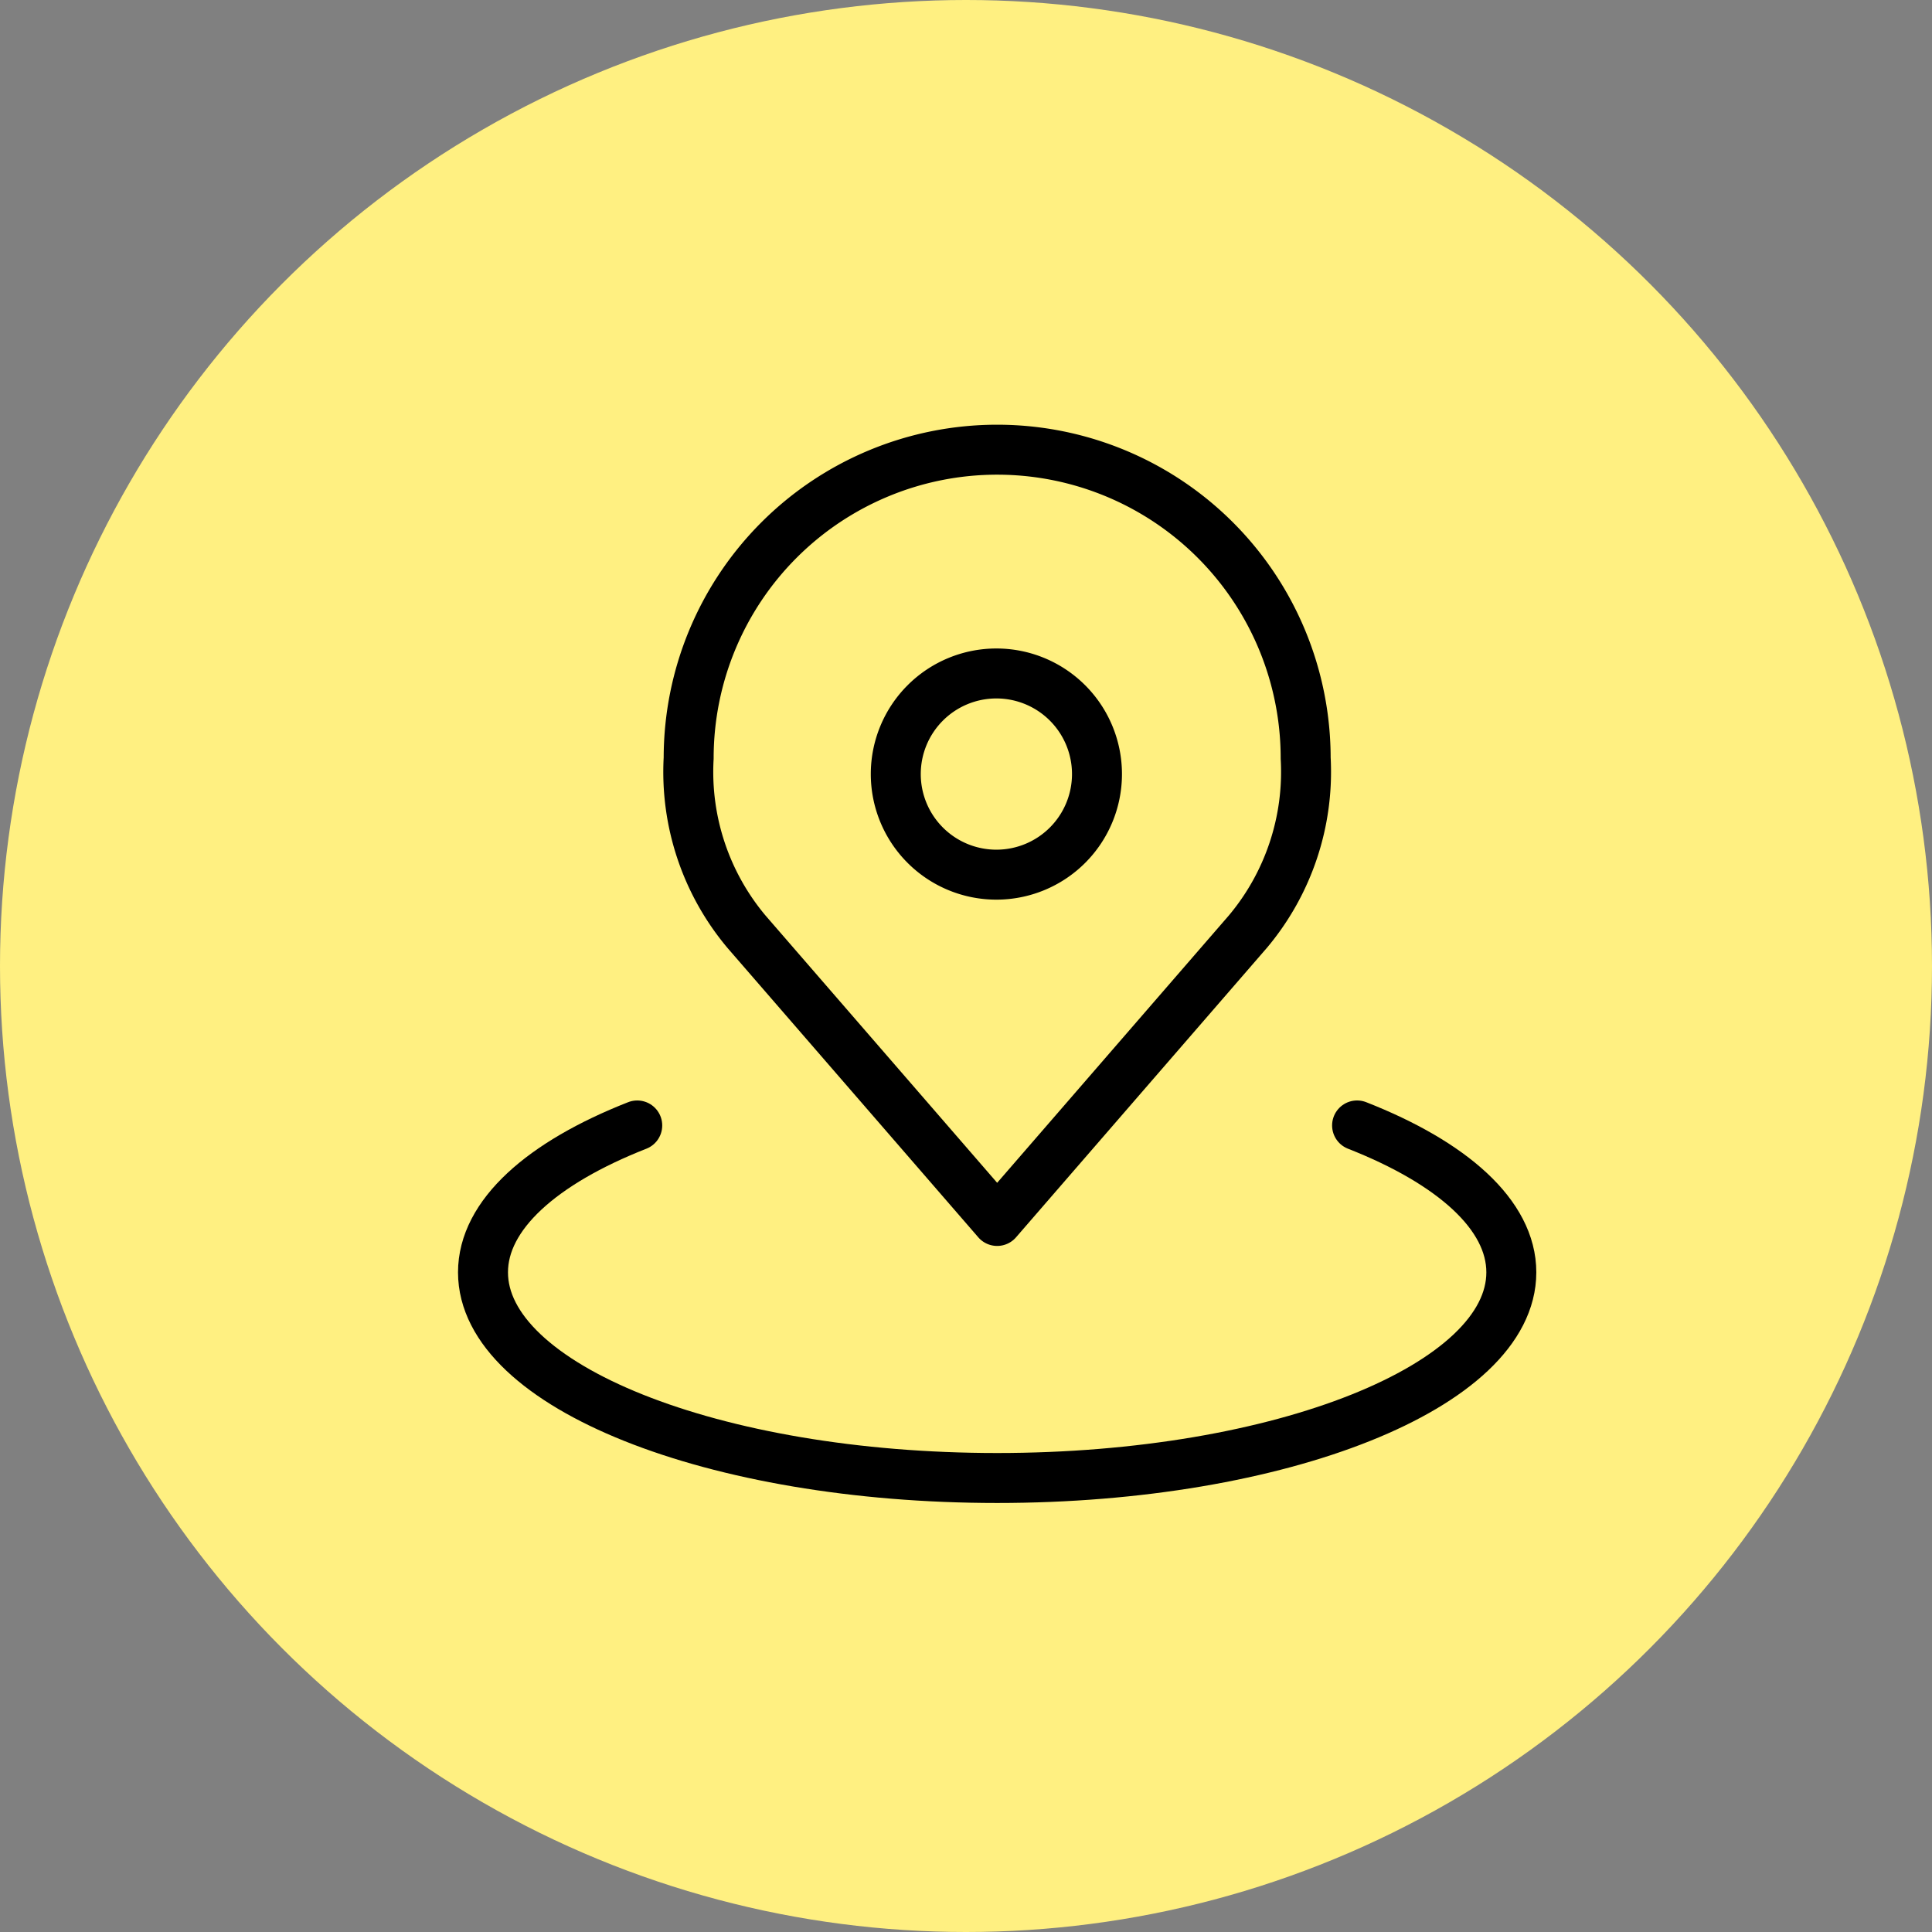
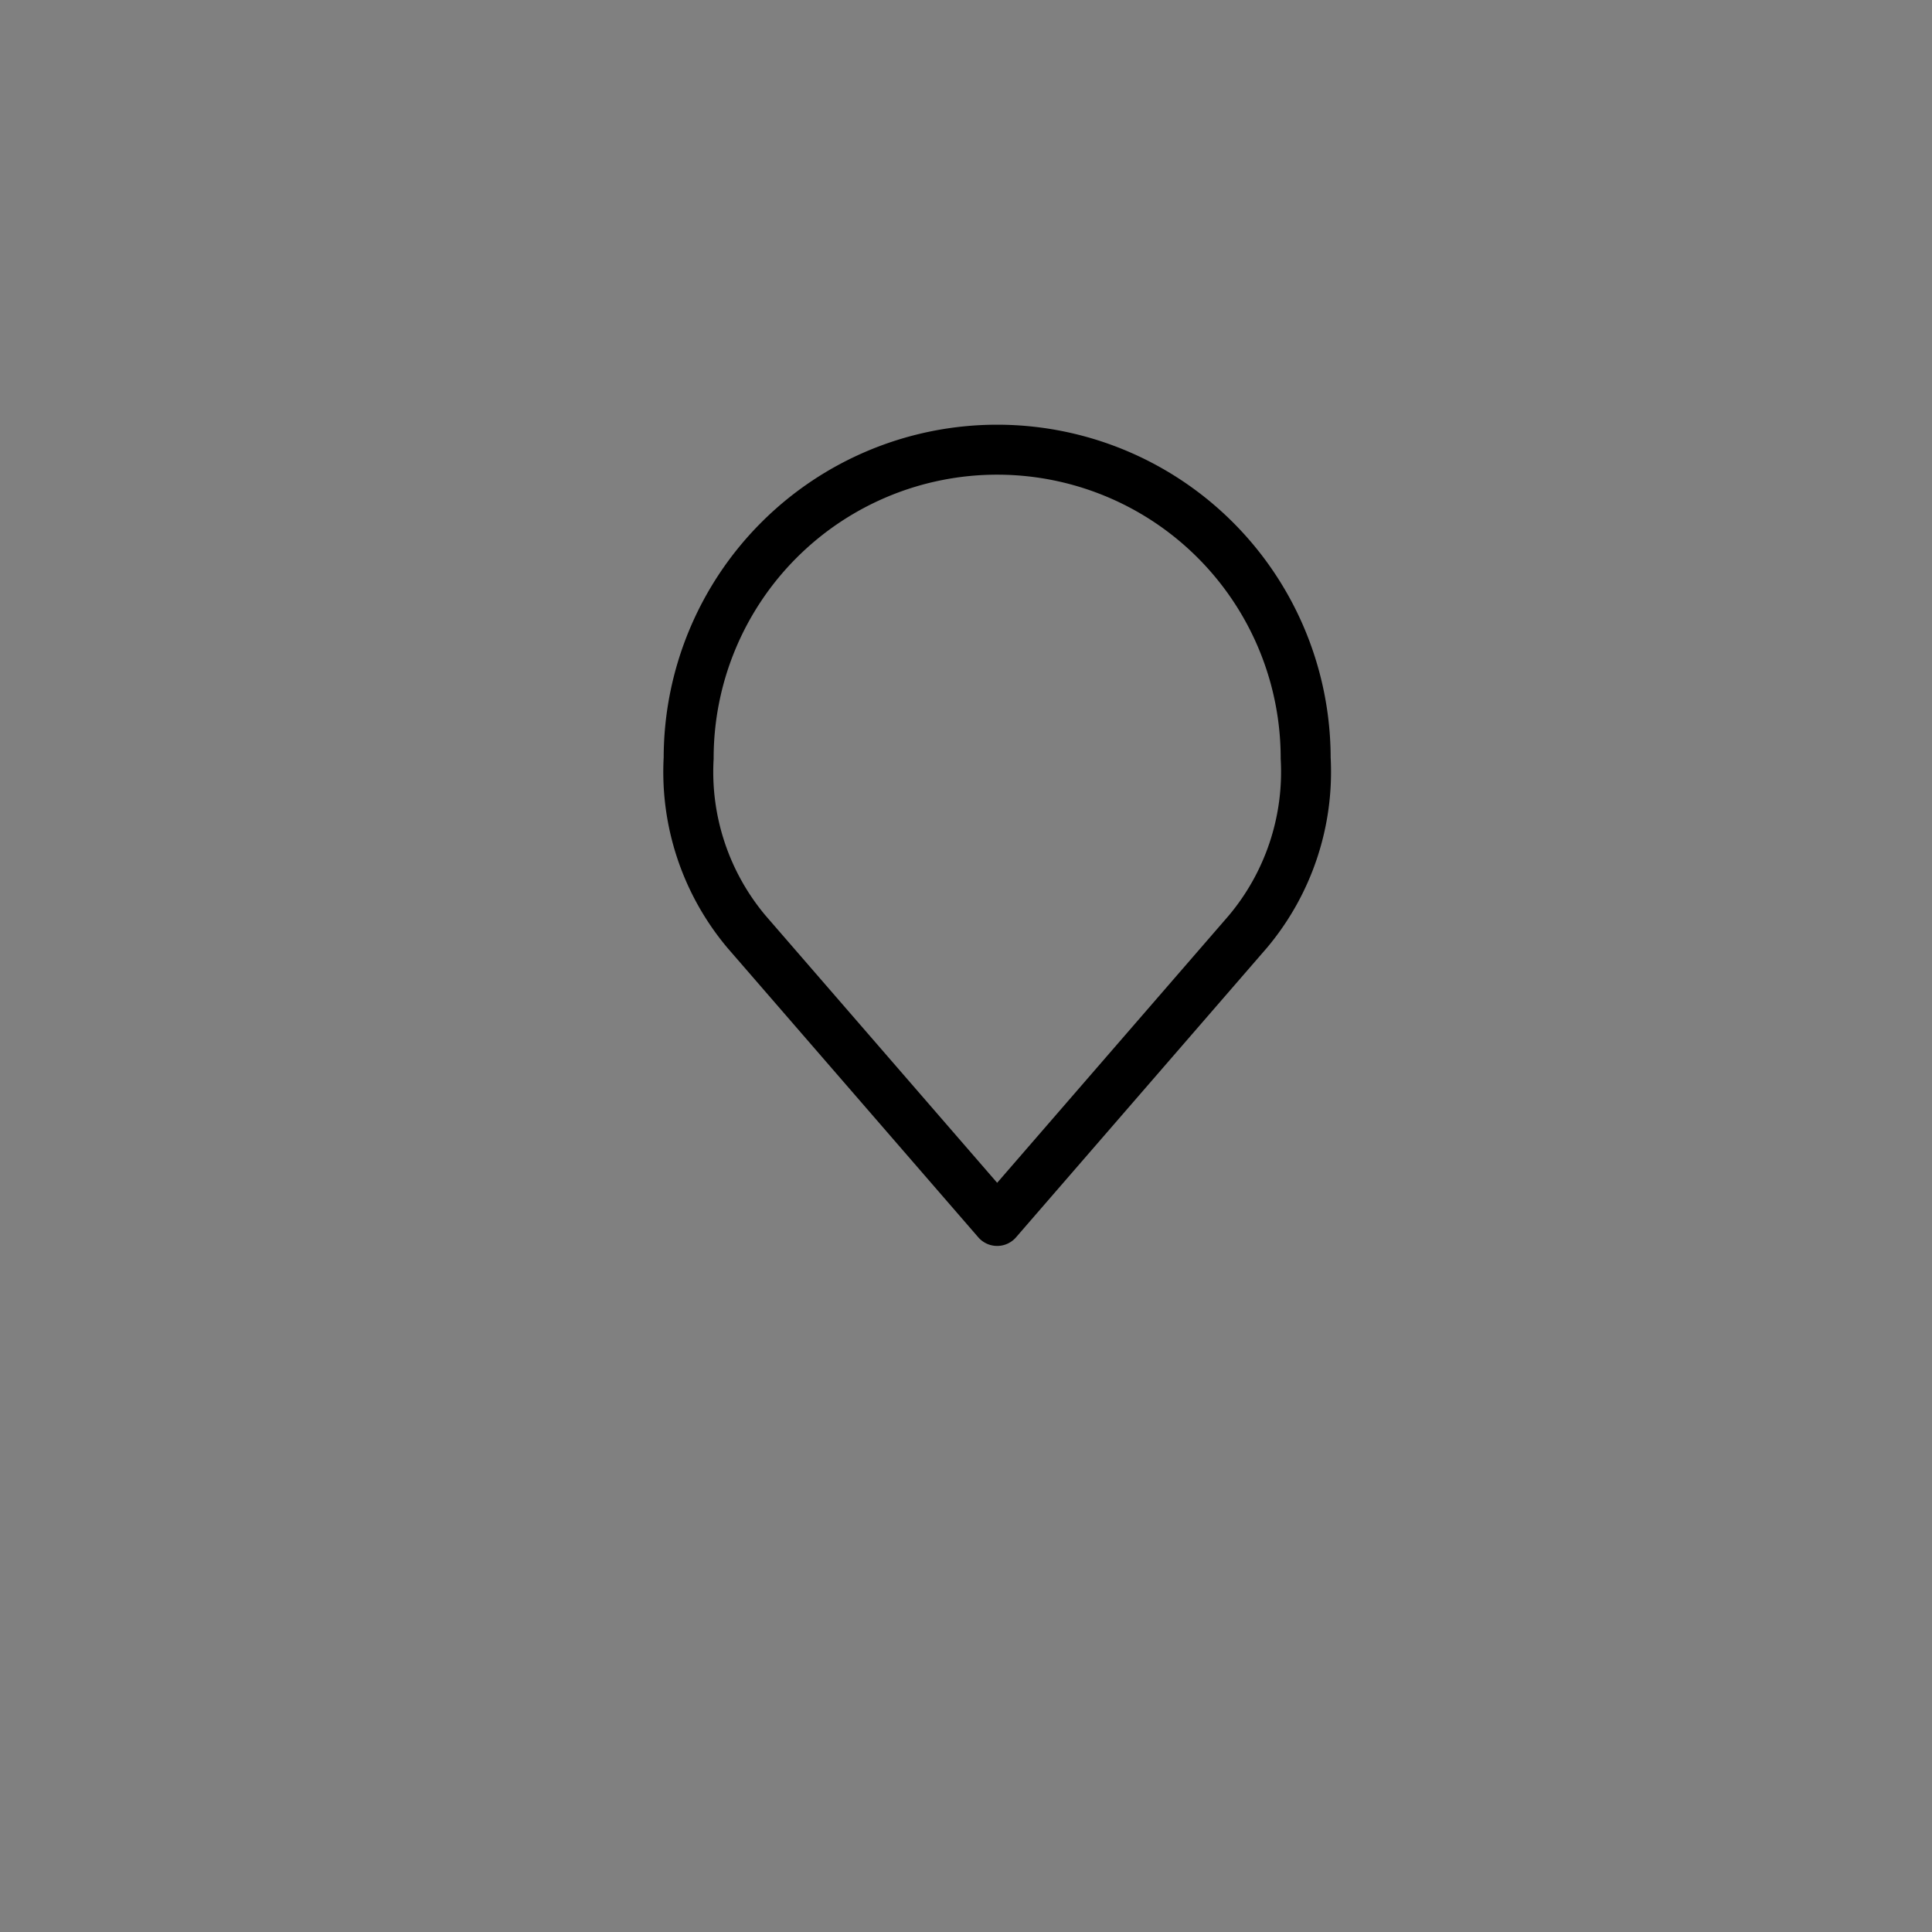
<svg xmlns="http://www.w3.org/2000/svg" width="116" height="116" viewBox="0 0 116 116">
  <rect x="0" y="0" width="116" height="116" fill="#808080" stroke="none" />
  <g id="pin_the_location" data-name="pin the location" transform="translate(-726 -991)">
-     <circle id="Ellipse_2" data-name="Ellipse 2" cx="58" cy="58" r="58" transform="translate(726 991)" fill="#fff081" />
    <g id="Icon_akar-check-in" data-name="Icon akar-check-in" transform="translate(752 1015)">
      <path id="Path_1" data-name="Path 1" d="M27.523,3A18.523,18.523,0,0,0,9,21.523a14.911,14.911,0,0,0,3.473,10.419l15.05,17.365,15.05-17.365a14.911,14.911,0,0,0,3.473-10.419A18.523,18.523,0,0,0,27.523,3Z" transform="translate(6.348 0)" fill="none" stroke="#000" stroke-linecap="round" stroke-linejoin="round" stroke-width="3" />
-       <path id="Path_2" data-name="Path 2" d="M12.261,22.715C6.547,24.959,3,28.08,3,31.534c0,6.823,13.821,12.348,30.871,12.348s30.871-5.526,30.871-12.348c0-3.454-3.547-6.576-9.261-8.82" transform="translate(0 20.859)" fill="none" stroke="#000" stroke-linecap="round" stroke-linejoin="round" stroke-width="3" />
-       <path id="Path_3" data-name="Path 3" d="M28.58,16.54a6.04,6.04,0,1,1-6.04-6.04A6.04,6.04,0,0,1,28.58,16.54Z" transform="translate(11.284 5.936)" fill="none" stroke="#000" stroke-linecap="round" stroke-linejoin="round" stroke-width="3" />
    </g>
  </g>
</svg>